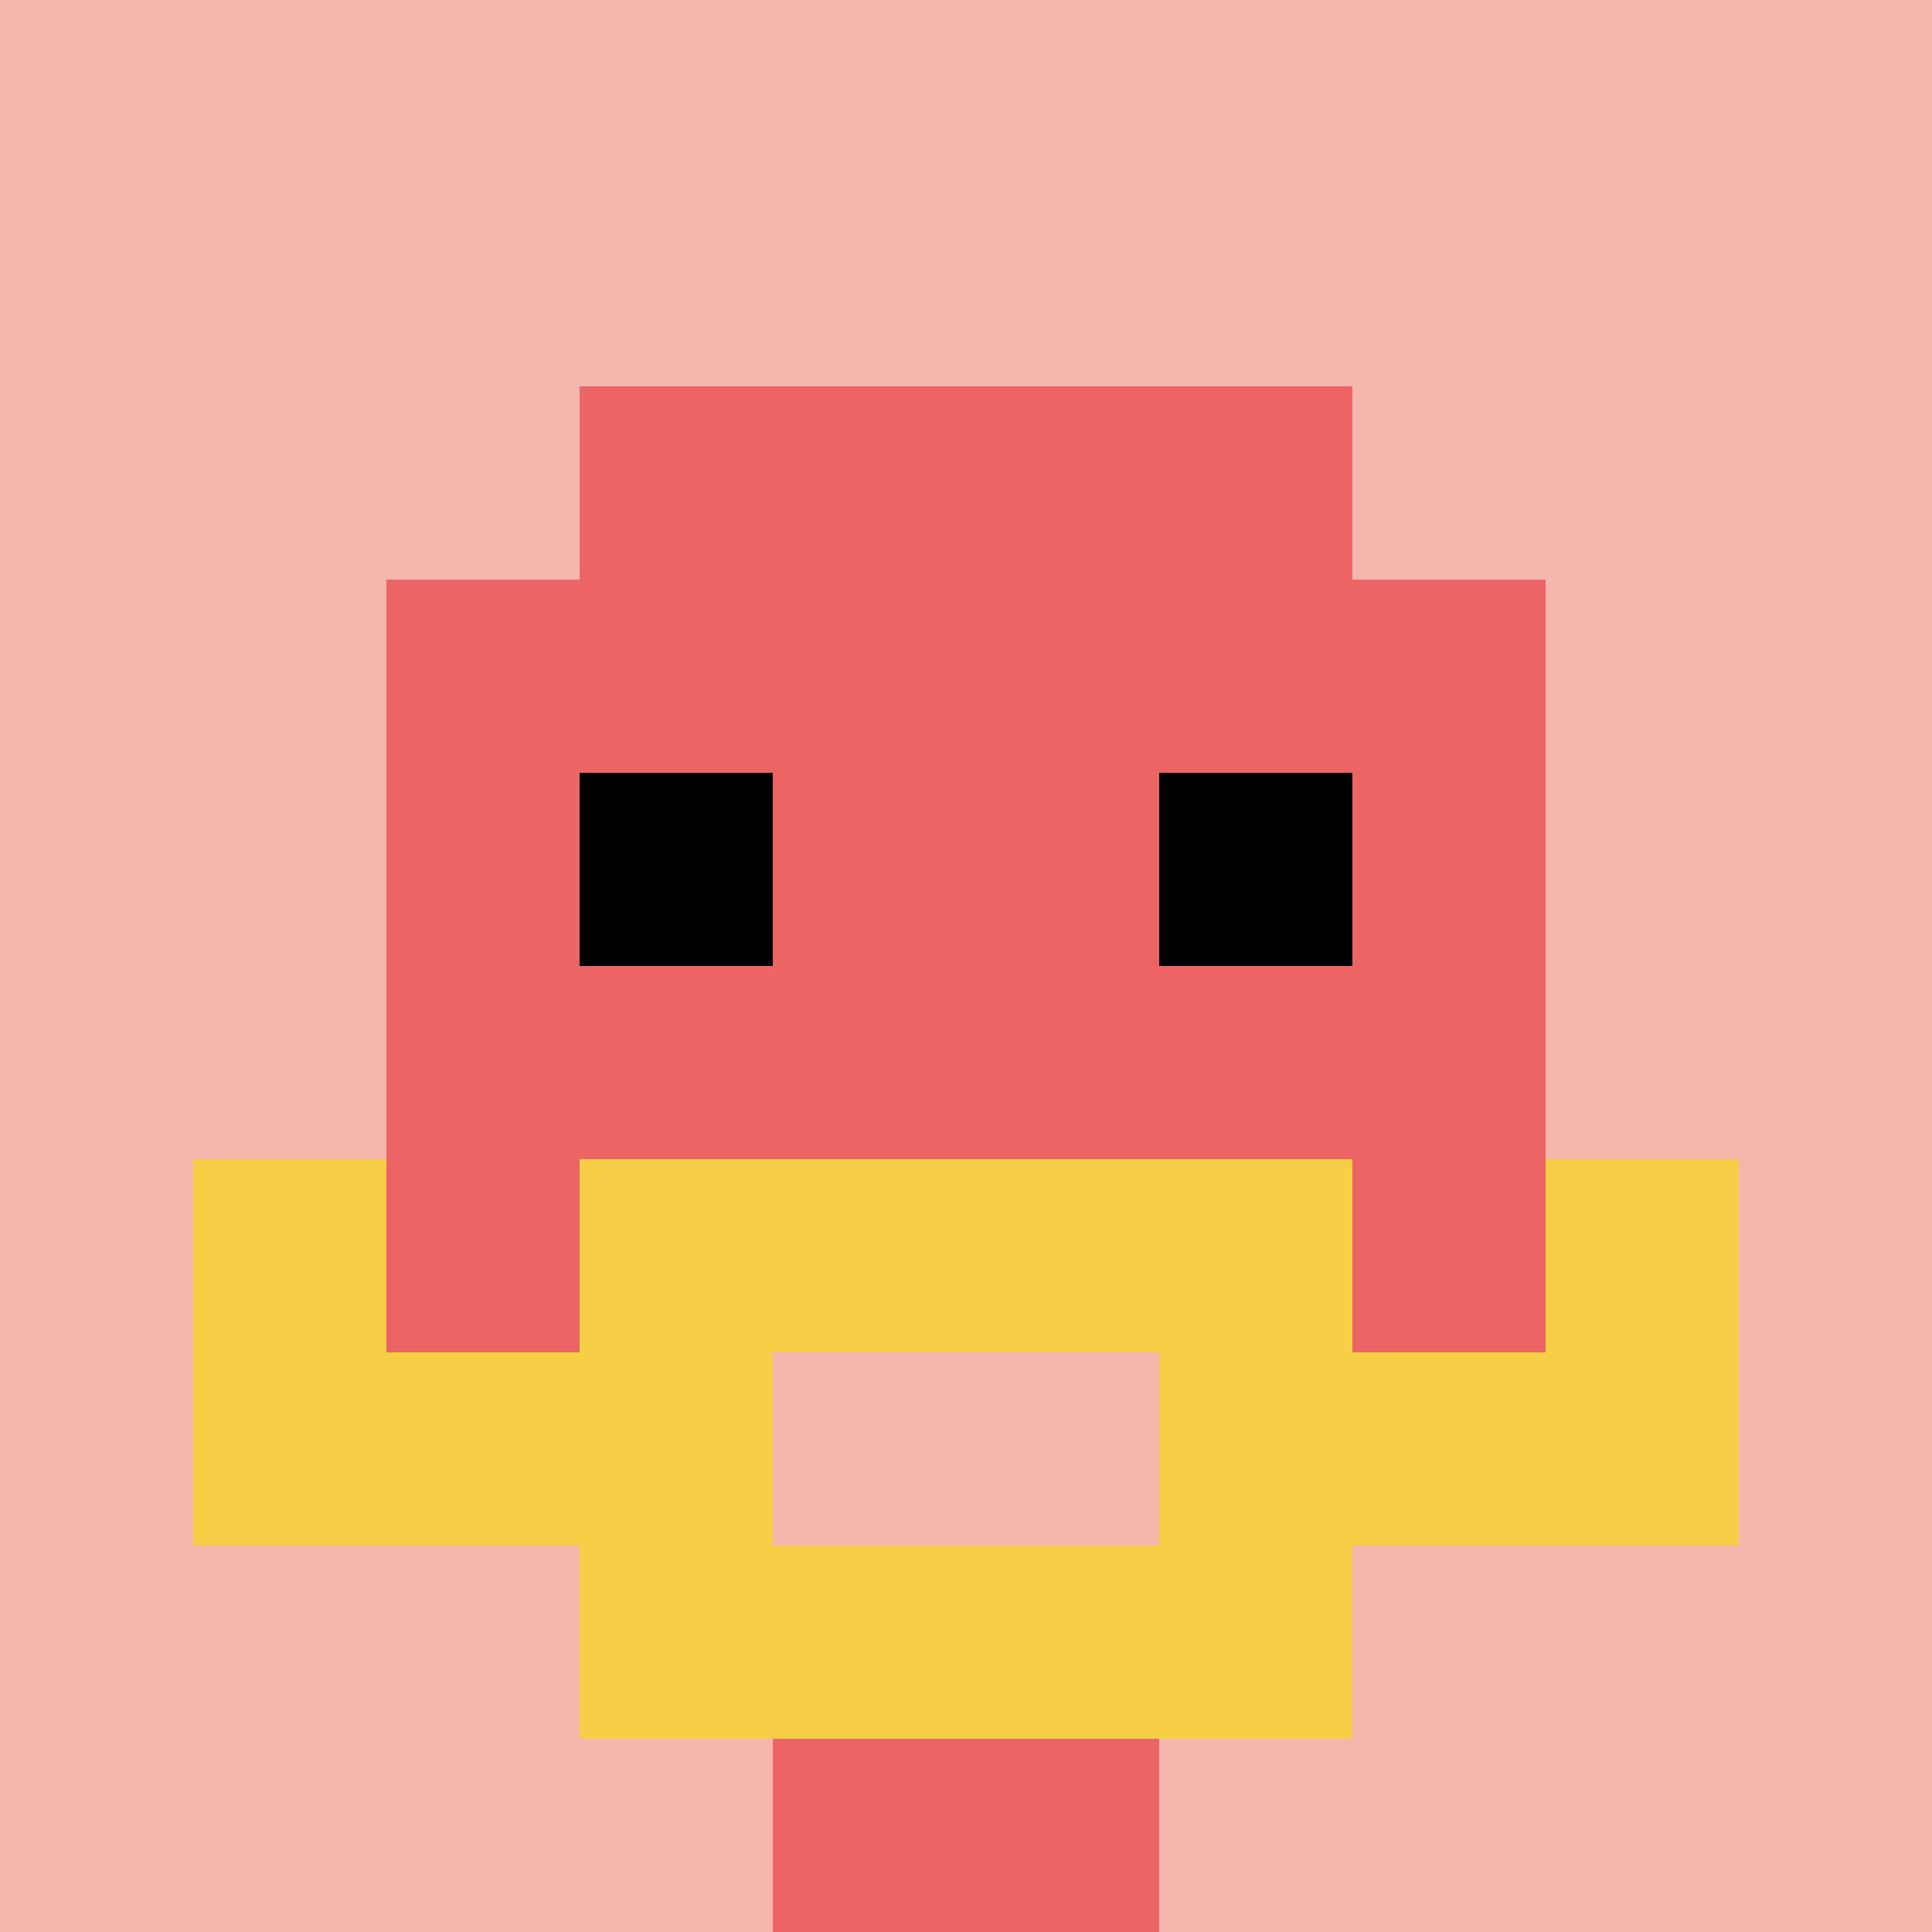
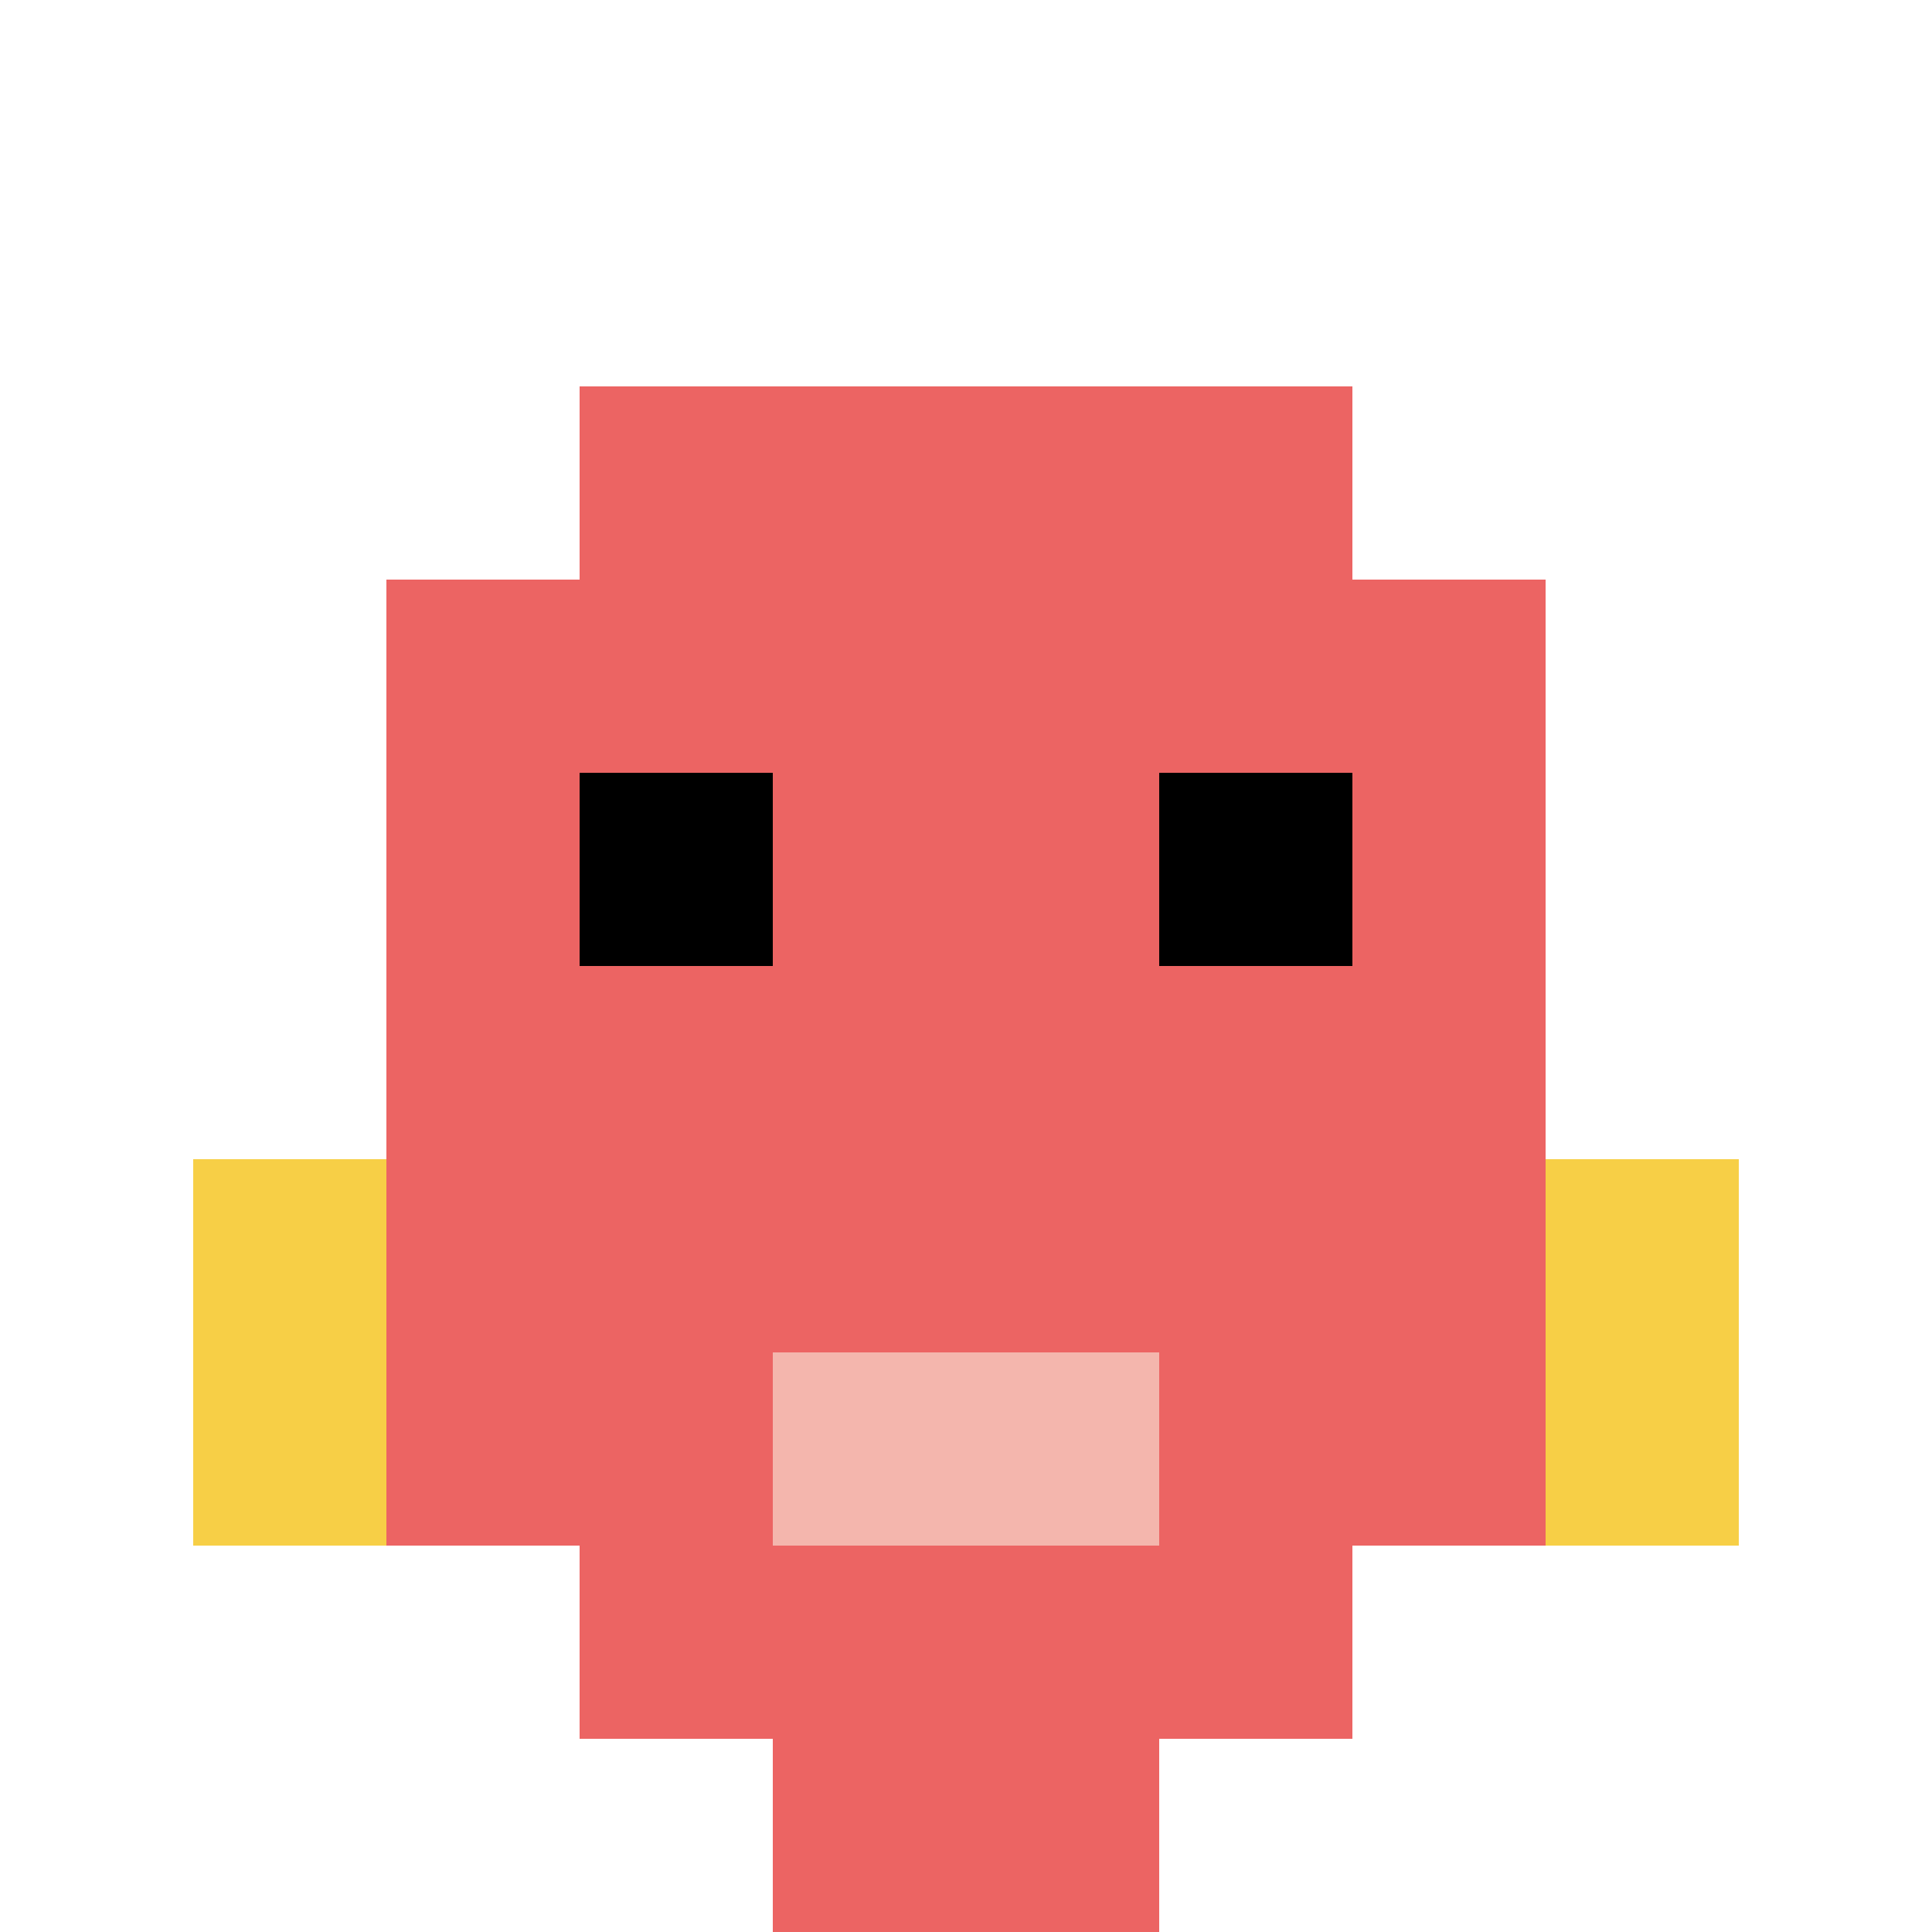
<svg xmlns="http://www.w3.org/2000/svg" version="1.1" width="628" height="628">
  <title>'goose-pfp-148715' by Dmitri Cherniak</title>
  <desc>seed=148715
backgroundColor=#ffffff
padding=20
innerPadding=0
timeout=500
dimension=1
border=false
Save=function(){return n.handleSave()}
frame=30

Rendered at Wed Oct 04 2023 14:26:28 GMT+0800 (中国标准时间)
Generated in &lt;1ms
</desc>
  <defs />
  <rect width="100%" height="100%" fill="#ffffff" />
  <g>
    <g id="0-0">
-       <rect x="0" y="0" height="628" width="628" fill="#F4B6AD" />
      <g>
        <rect id="0-0-3-2-4-7" x="188.4" y="125.6" width="251.2" height="439.6" fill="#EC6463" />
        <rect id="0-0-2-3-6-5" x="125.6" y="188.4" width="376.8" height="314" fill="#EC6463" />
        <rect id="0-0-4-8-2-2" x="251.2" y="502.4" width="125.6" height="125.6" fill="#EC6463" />
-         <rect id="0-0-1-6-8-1" x="62.8" y="376.8" width="502.4" height="62.8" fill="#EC6463" />
-         <rect id="0-0-1-7-8-1" x="62.8" y="439.6" width="502.4" height="62.8" fill="#F7CF46" />
-         <rect id="0-0-3-6-4-3" x="188.4" y="376.8" width="251.2" height="188.4" fill="#F7CF46" />
        <rect id="0-0-4-7-2-1" x="251.2" y="439.6" width="125.6" height="62.8" fill="#F4B6AD" />
        <rect id="0-0-1-6-1-2" x="62.8" y="376.8" width="62.8" height="125.6" fill="#F7CF46" />
        <rect id="0-0-8-6-1-2" x="502.4" y="376.8" width="62.8" height="125.6" fill="#F7CF46" />
        <rect id="0-0-3-4-1-1" x="188.4" y="251.2" width="62.8" height="62.8" fill="#000000" />
        <rect id="0-0-6-4-1-1" x="376.8" y="251.2" width="62.8" height="62.8" fill="#000000" />
      </g>
      <rect x="0" y="0" stroke="white" stroke-width="0" height="628" width="628" fill="none" />
    </g>
  </g>
</svg>